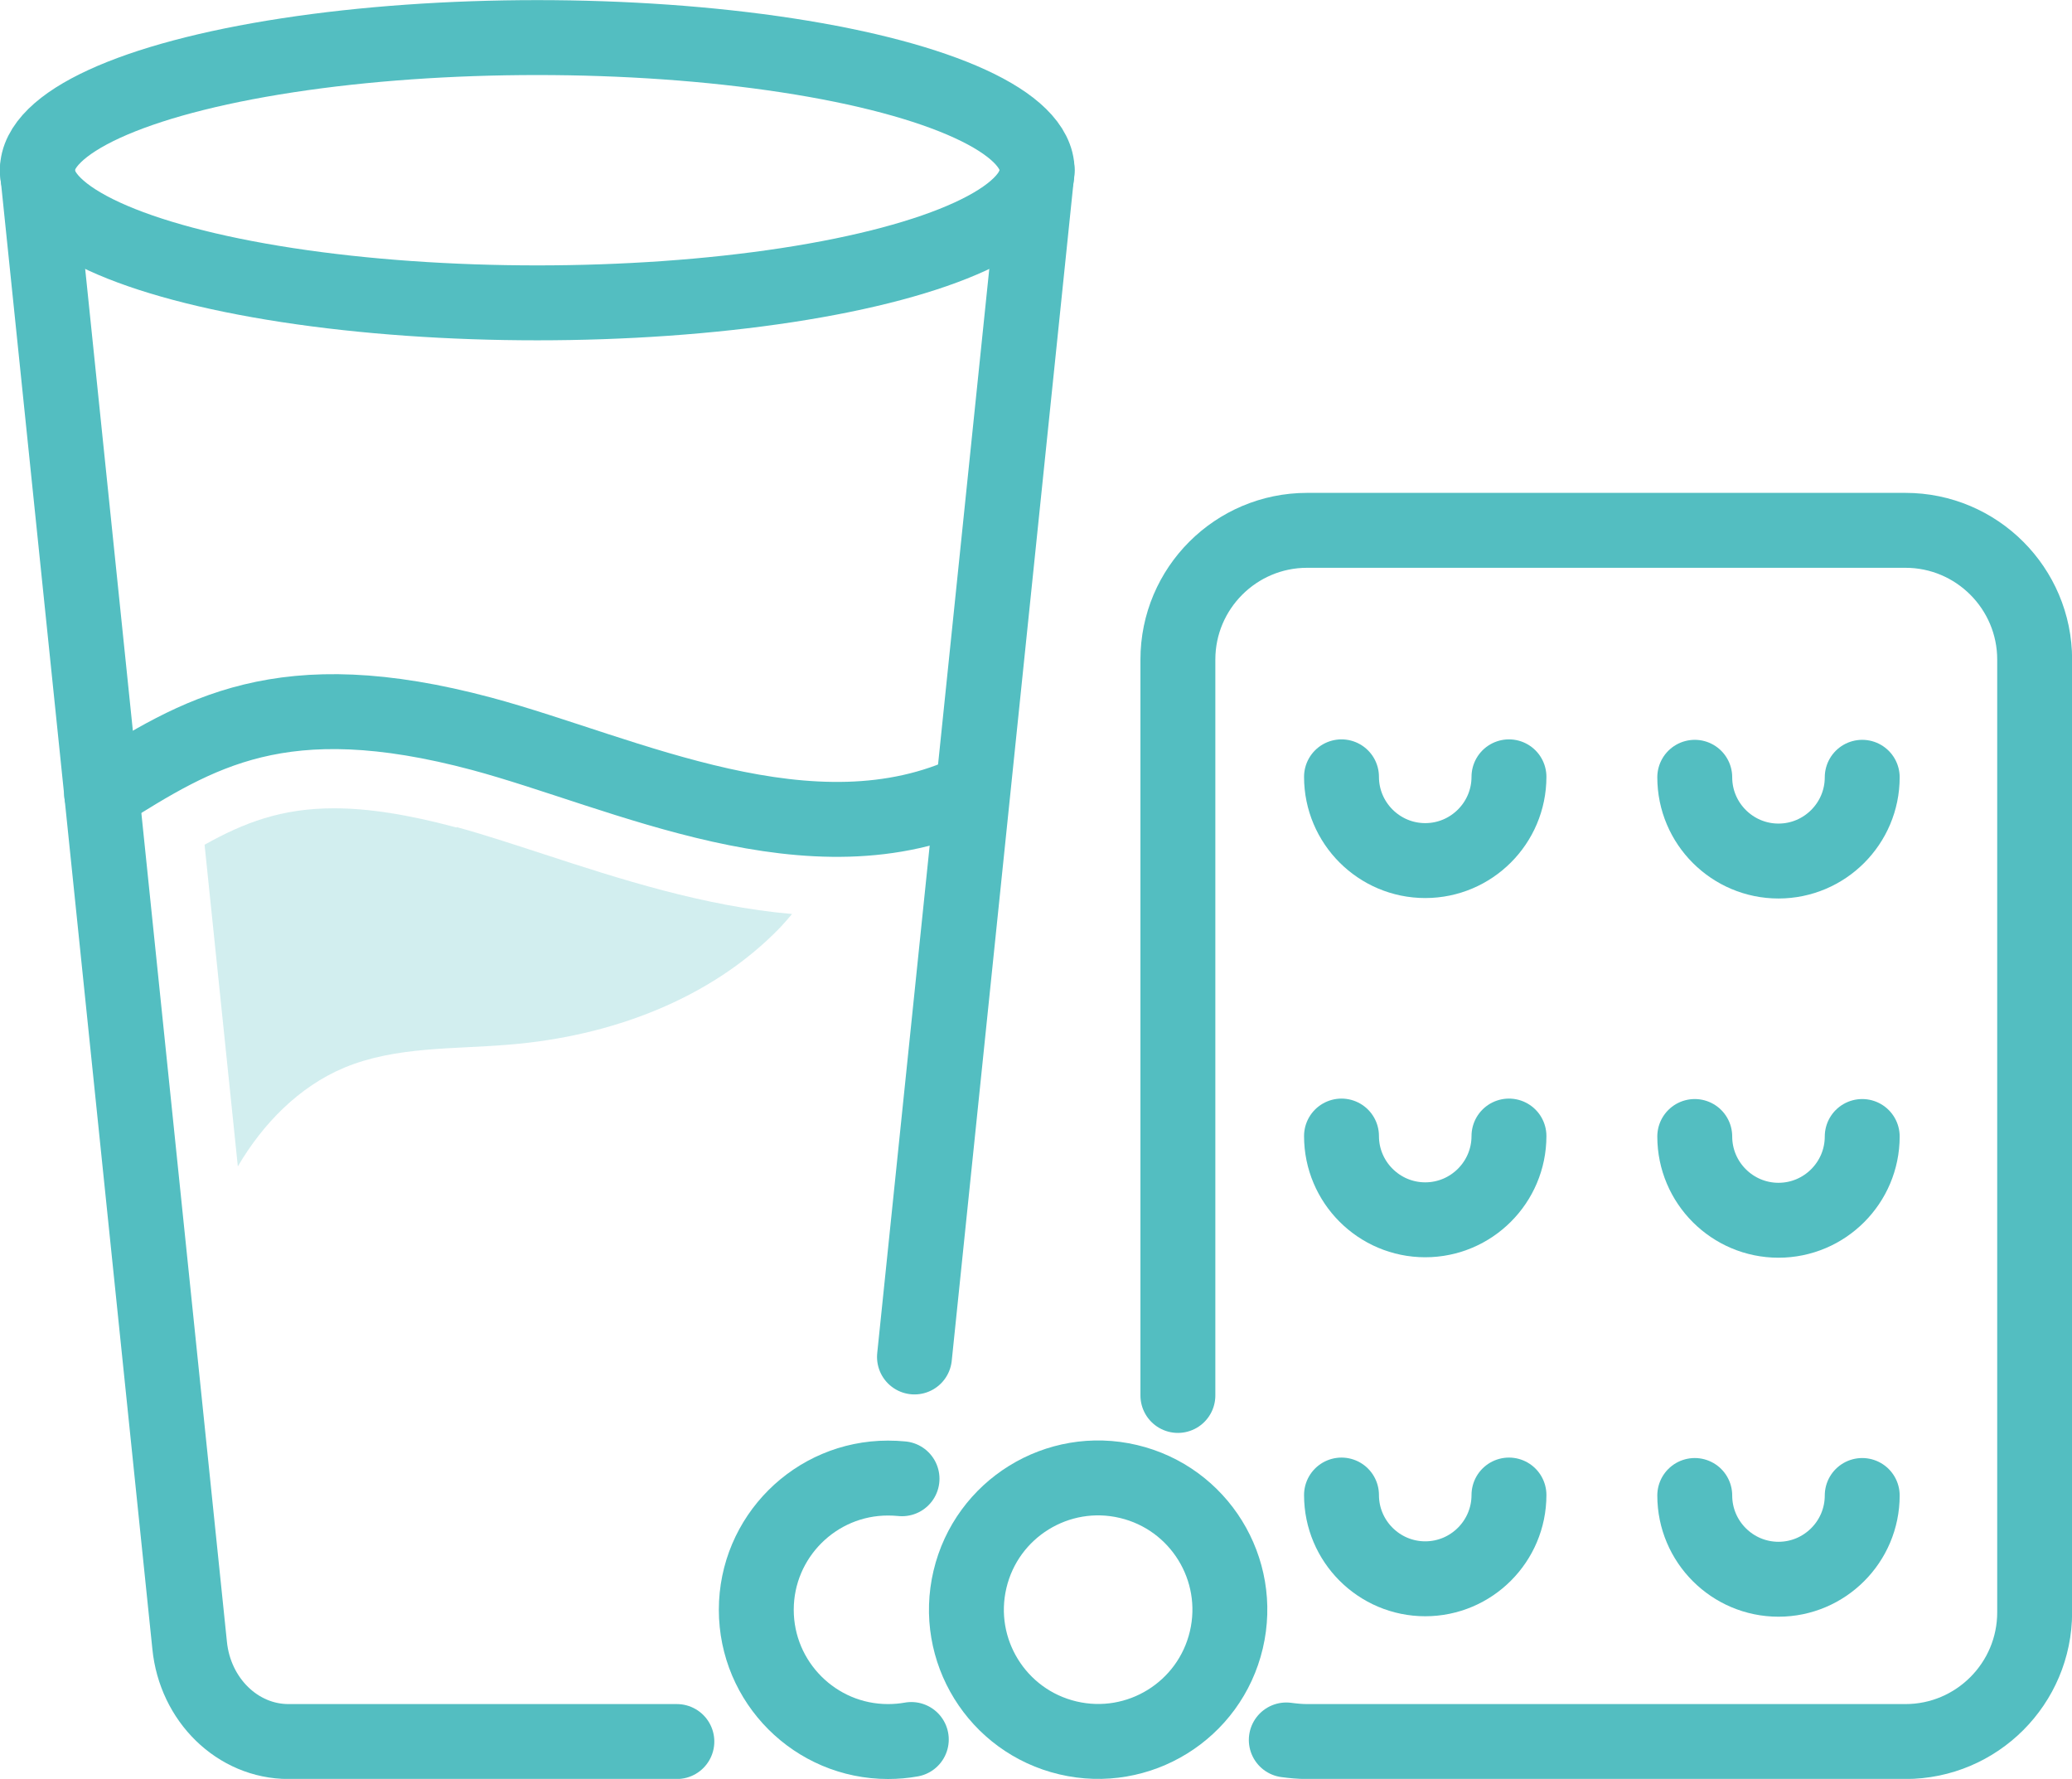
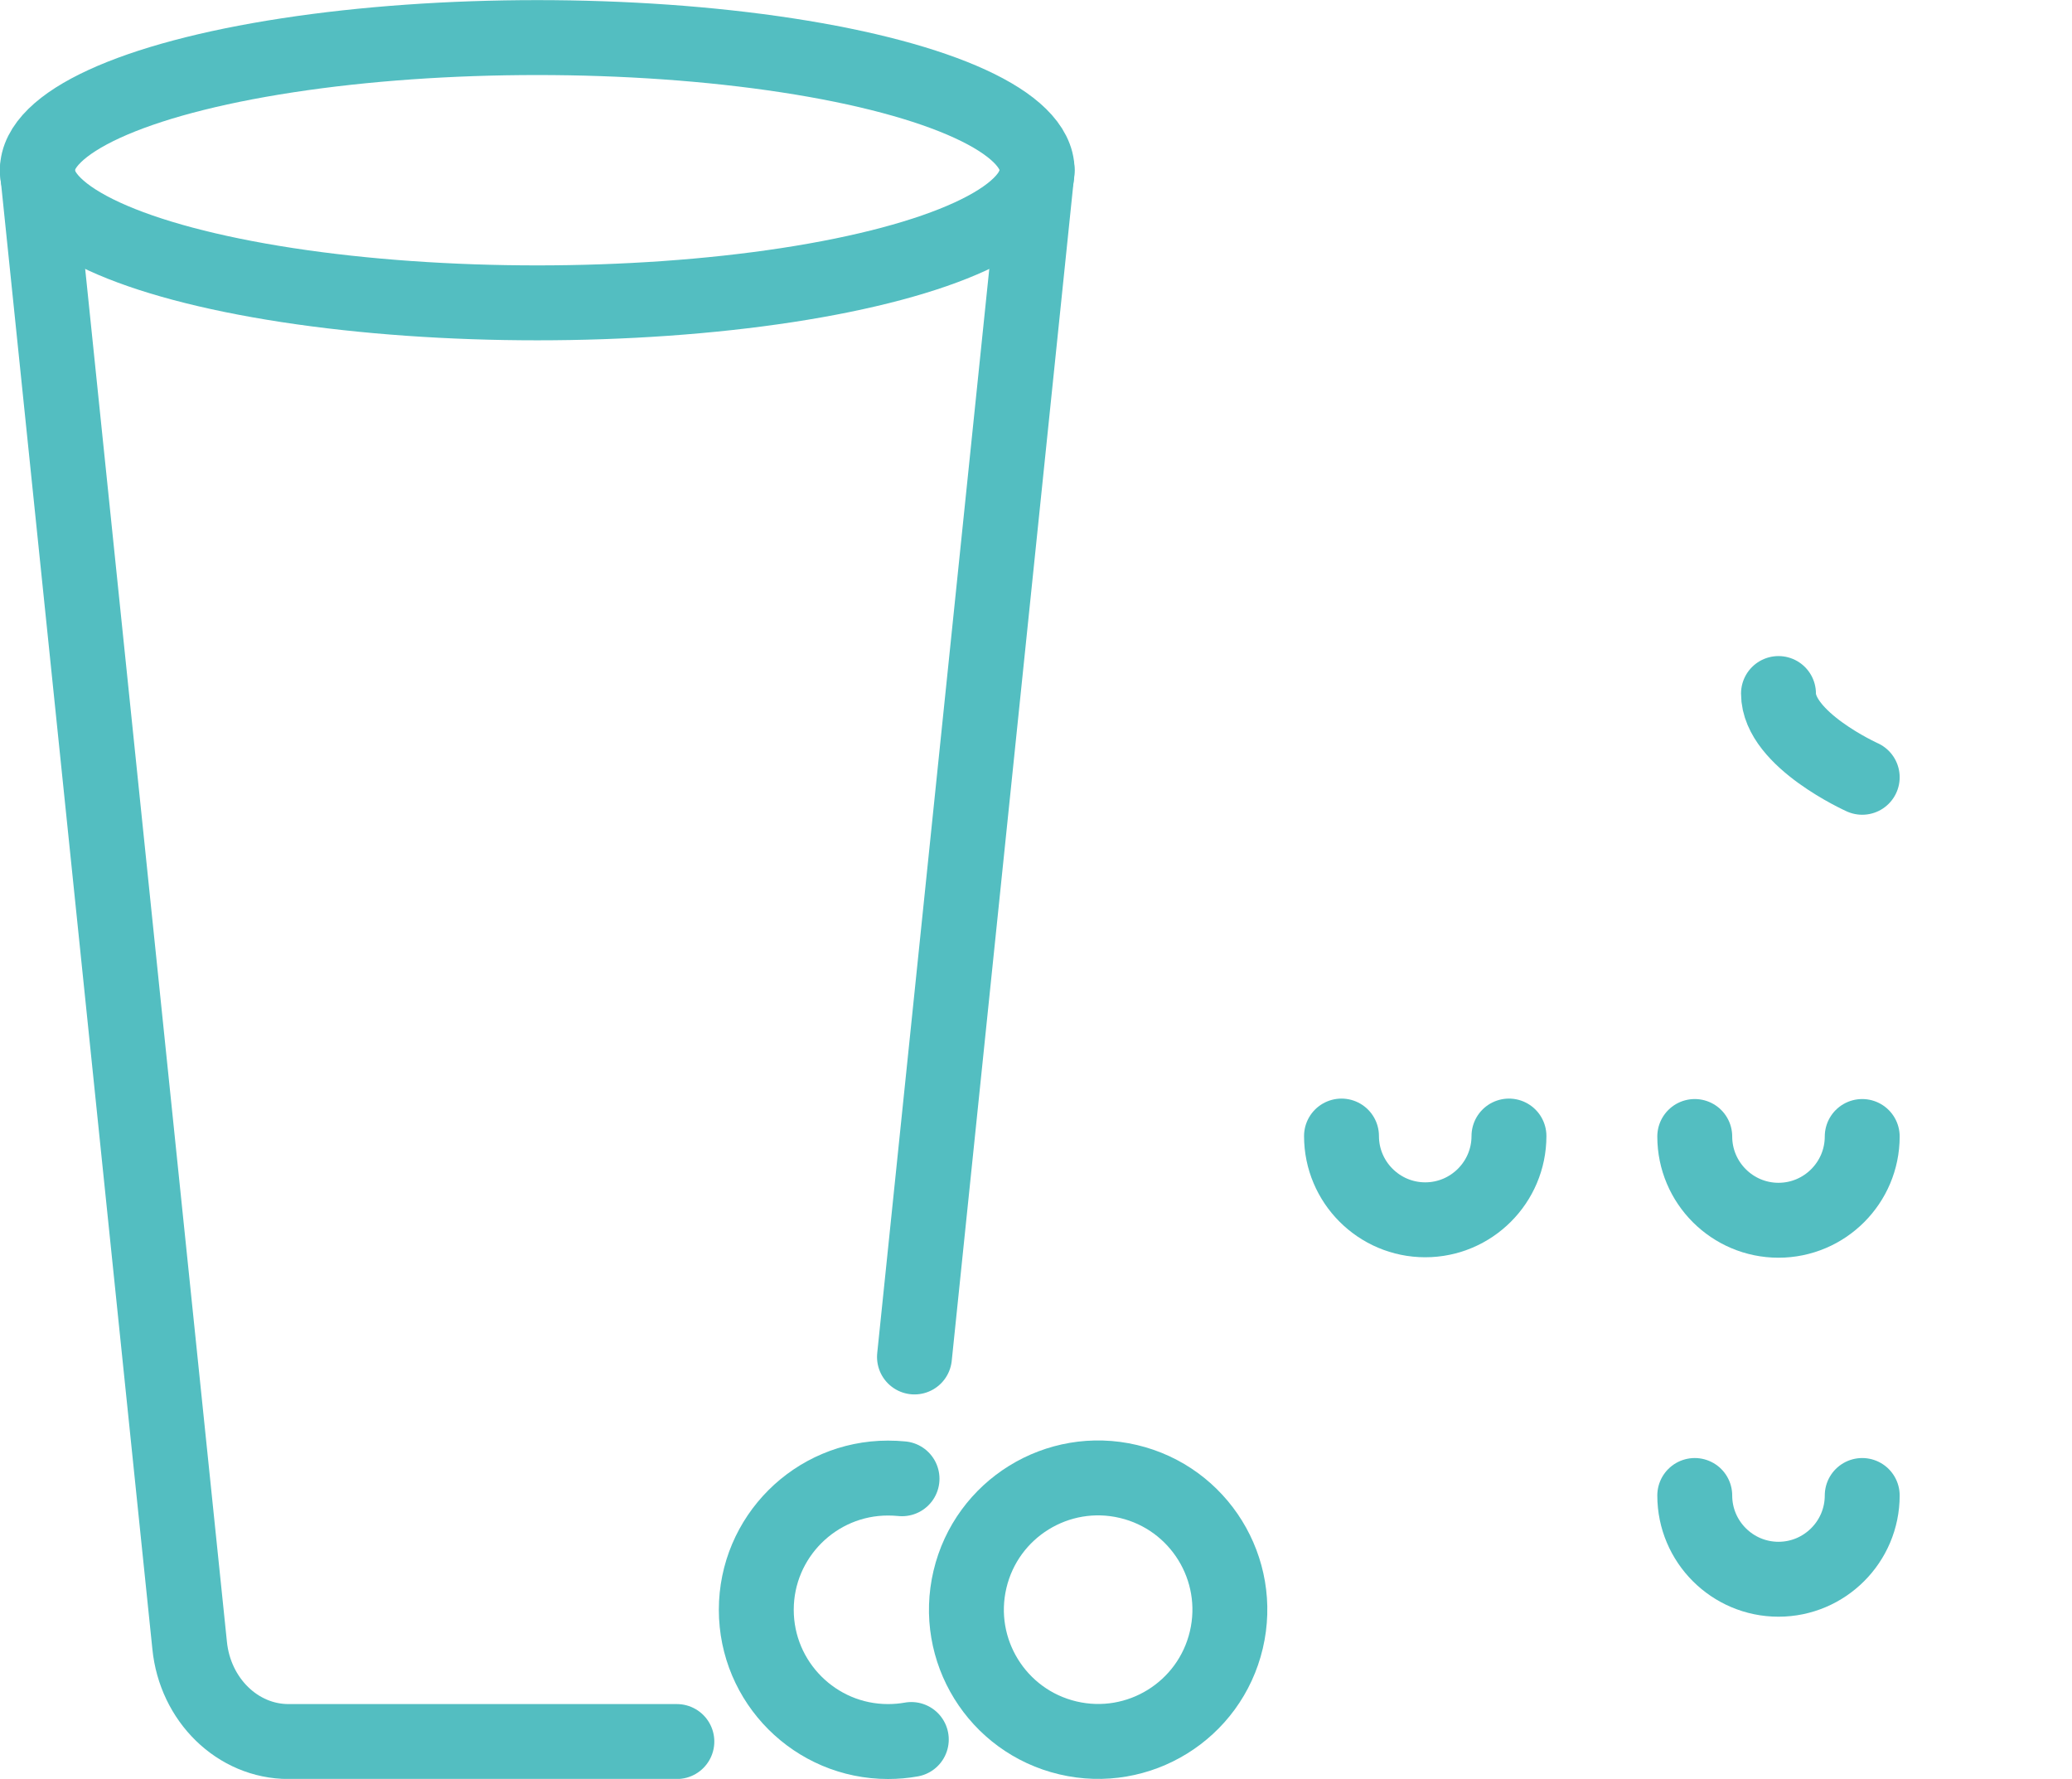
<svg xmlns="http://www.w3.org/2000/svg" id="_レイヤー_2" data-name="レイヤー 2" viewBox="0 0 91.56 78.59">
  <defs>
    <style>
      .cls-1 {
        fill: #51bec1;
        opacity: .26;
      }

      .cls-2 {
        fill: none;
        stroke: #53bec1;
        stroke-linecap: round;
        stroke-linejoin: round;
        stroke-width: 3.31px;
      }
    </style>
  </defs>
  <g id="_レイヤー_2-2" data-name=" レイヤー 2">
    <g>
-       <path class="cls-2" d="m52.05,61.65V29.14c0-3.15,2.56-5.71,5.71-5.71h26.44c3.15,0,5.71,2.56,5.71,5.71v42.09c0,3.15-2.56,5.71-5.71,5.71h-26.44c-.31,0-.62-.03-.92-.07" />
-       <path class="cls-2" d="m66.68,34.32c0,2.04-1.66,3.7-3.7,3.7s-3.7-1.66-3.7-3.7" />
      <path class="cls-2" d="m66.68,50.19c0,2.04-1.66,3.7-3.7,3.7s-3.7-1.66-3.7-3.7" />
-       <path class="cls-2" d="m66.68,66.05c0,2.04-1.66,3.7-3.7,3.7s-3.7-1.66-3.7-3.7" />
      <g>
-         <path class="cls-2" d="m82.29,34.34c0,2.04-1.66,3.7-3.7,3.7s-3.7-1.66-3.7-3.7" />
+         <path class="cls-2" d="m82.29,34.34s-3.7-1.66-3.7-3.7" />
        <path class="cls-2" d="m82.29,50.21c0,2.04-1.66,3.7-3.7,3.7s-3.7-1.66-3.7-3.7" />
        <path class="cls-2" d="m82.29,66.07c0,2.04-1.66,3.7-3.7,3.7s-3.7-1.66-3.7-3.7" />
      </g>
      <path class="cls-2" d="m29.91,76.94H12.75c-2.25,0-4.13-1.84-4.37-4.25L1.65,7.52" />
      <line class="cls-2" x1="45.83" y1="7.52" x2="40.41" y2="59.95" />
      <ellipse class="cls-2" cx="23.74" cy="7.52" rx="22.09" ry="5.86" />
-       <path class="cls-2" d="m4.49,35.06c4.26-2.67,7.94-5.01,16.8-2.64,6.29,1.69,14.61,5.87,21.67,2.51" />
      <circle class="cls-2" cx="48.53" cy="71.12" r="5.82" transform="translate(-31.84 102.01) rotate(-76.72)" />
      <path class="cls-2" d="m40.27,76.85c-.33.06-.68.09-1.03.09-3.21,0-5.82-2.61-5.82-5.82s2.61-5.82,5.82-5.82c.21,0,.41.01.62.03" />
-       <path class="cls-1" d="m20.18,36.56c-2.2-.59-3.94-.85-5.42-.85-2.31,0-3.97.63-5.72,1.61l1.47,14.21c1.11-1.89,2.7-3.52,4.7-4.36,2.28-.95,4.84-.81,7.3-1.02,4.43-.36,8.89-1.98,11.98-5.19.18-.19.34-.38.51-.58-3.9-.34-7.65-1.56-10.96-2.64-1.38-.45-2.69-.88-3.86-1.2Z" />
    </g>
  </g>
</svg>